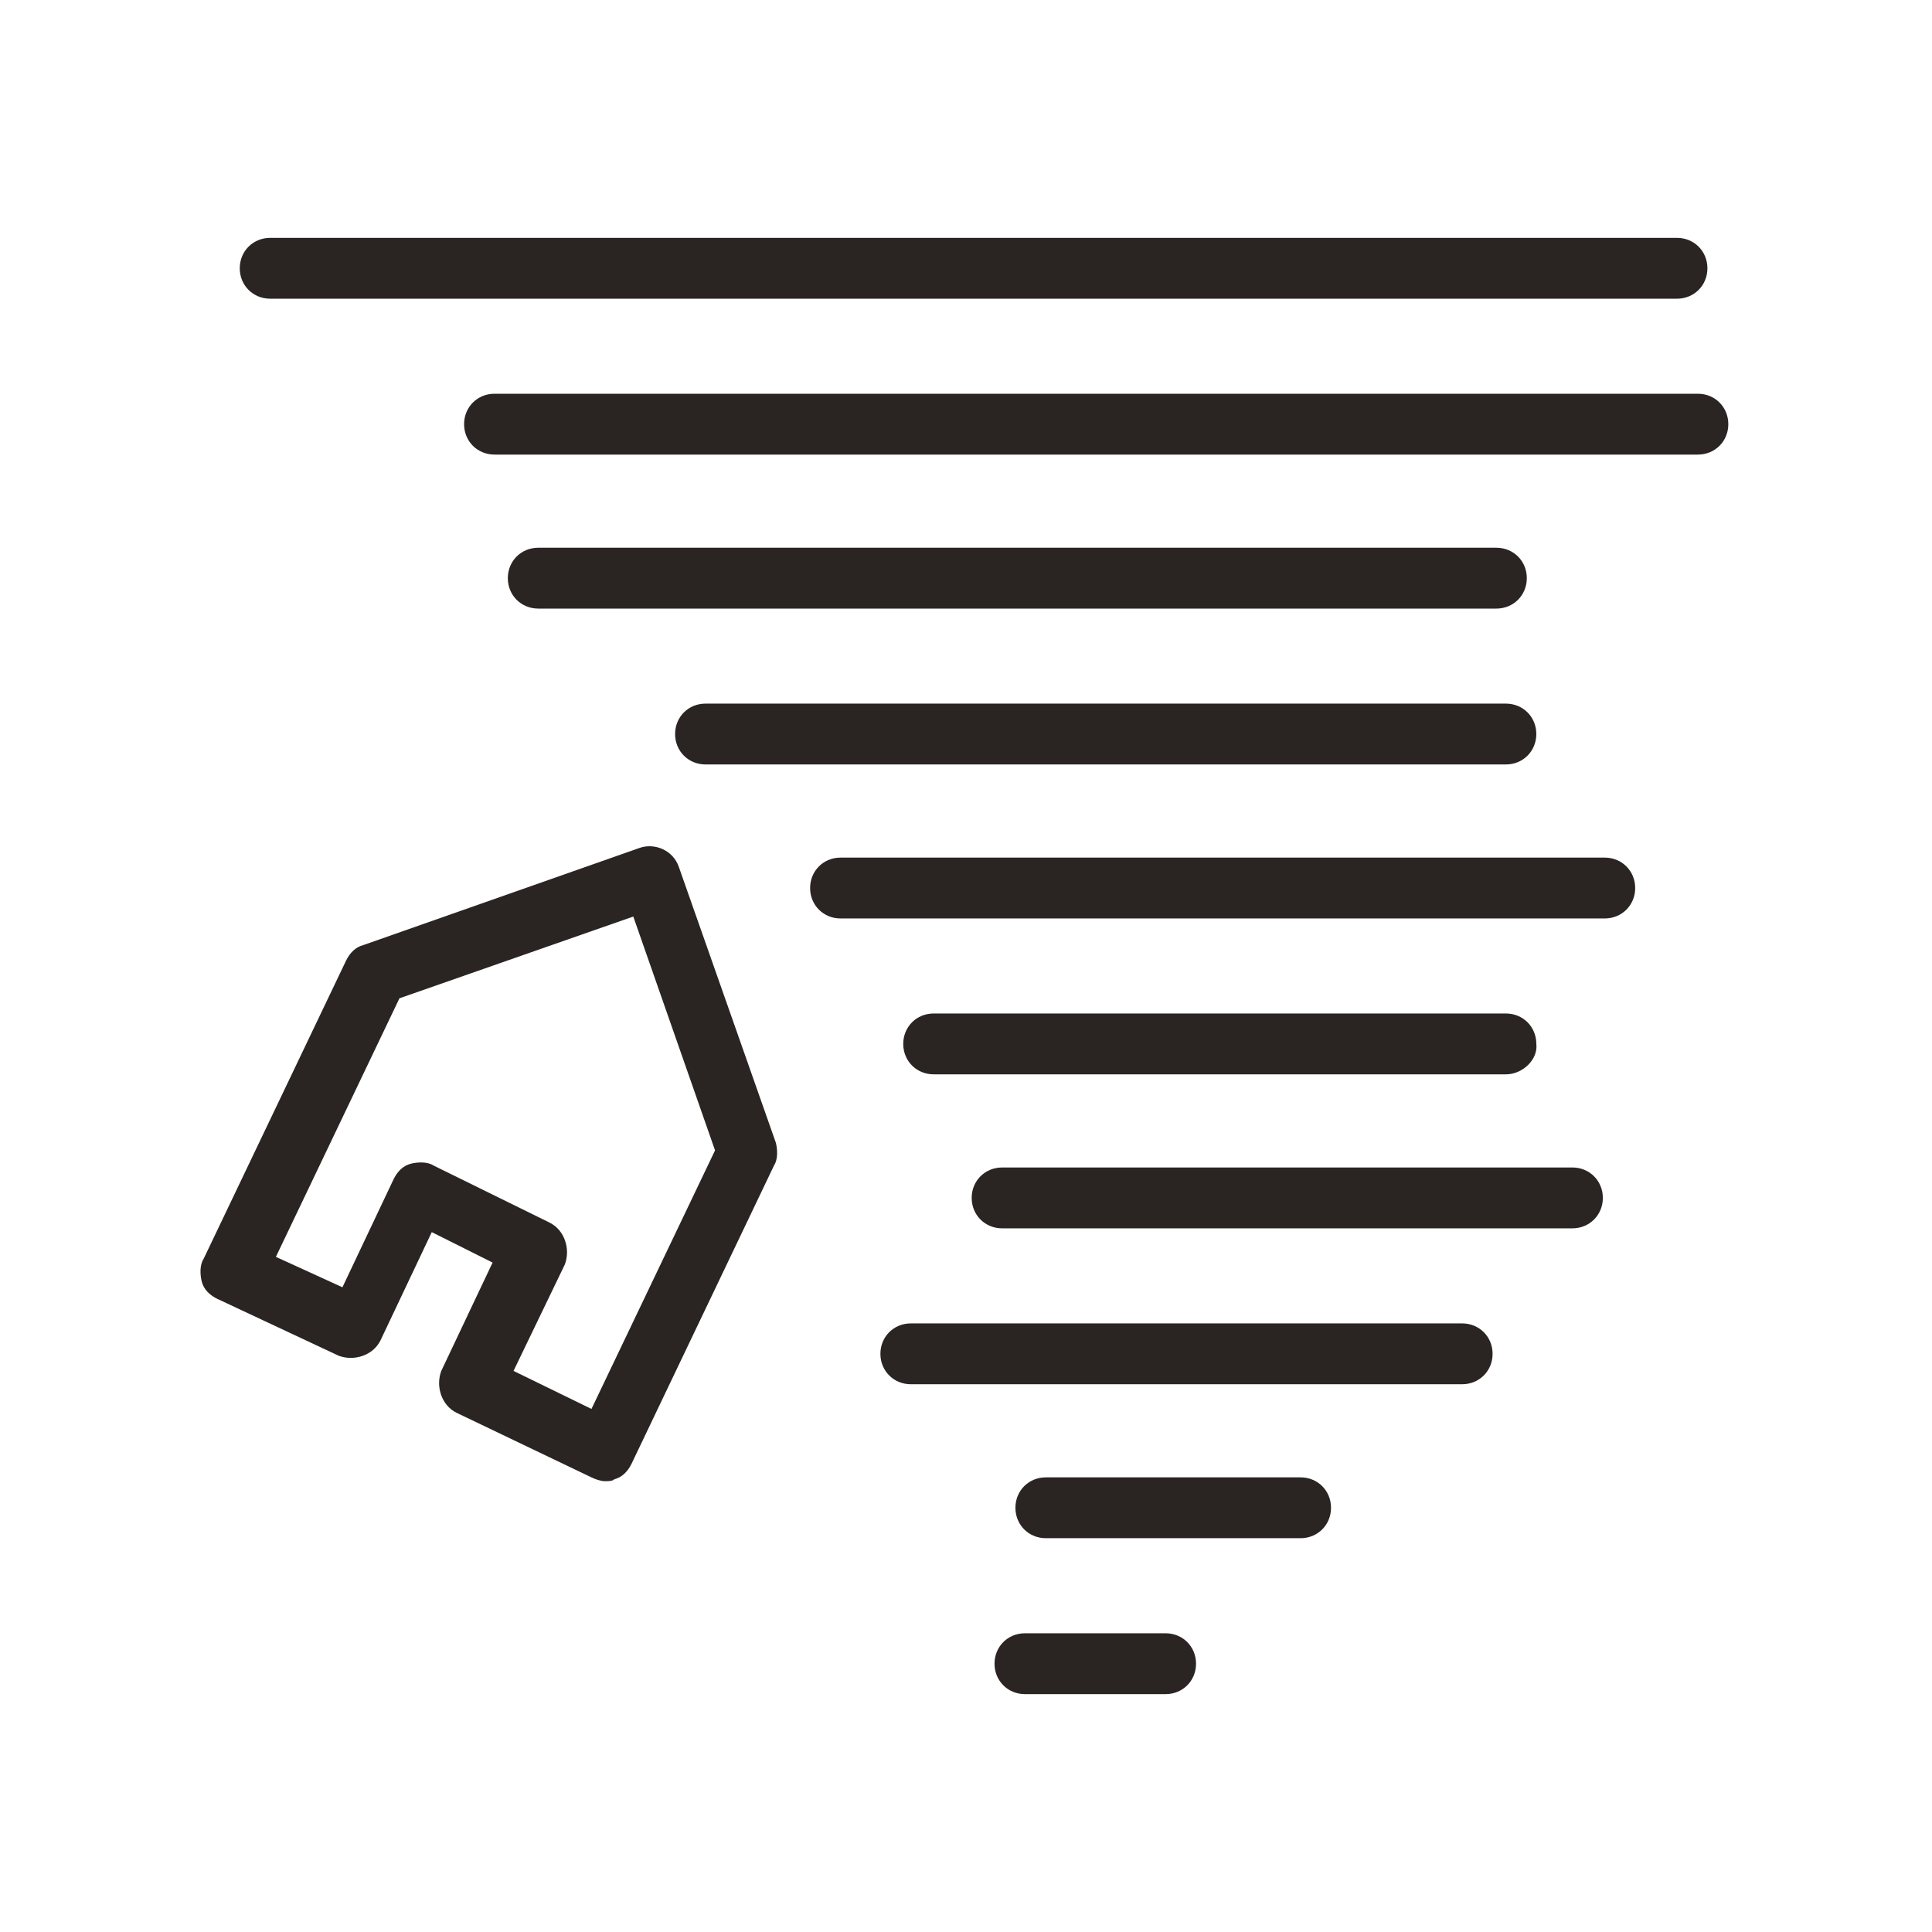
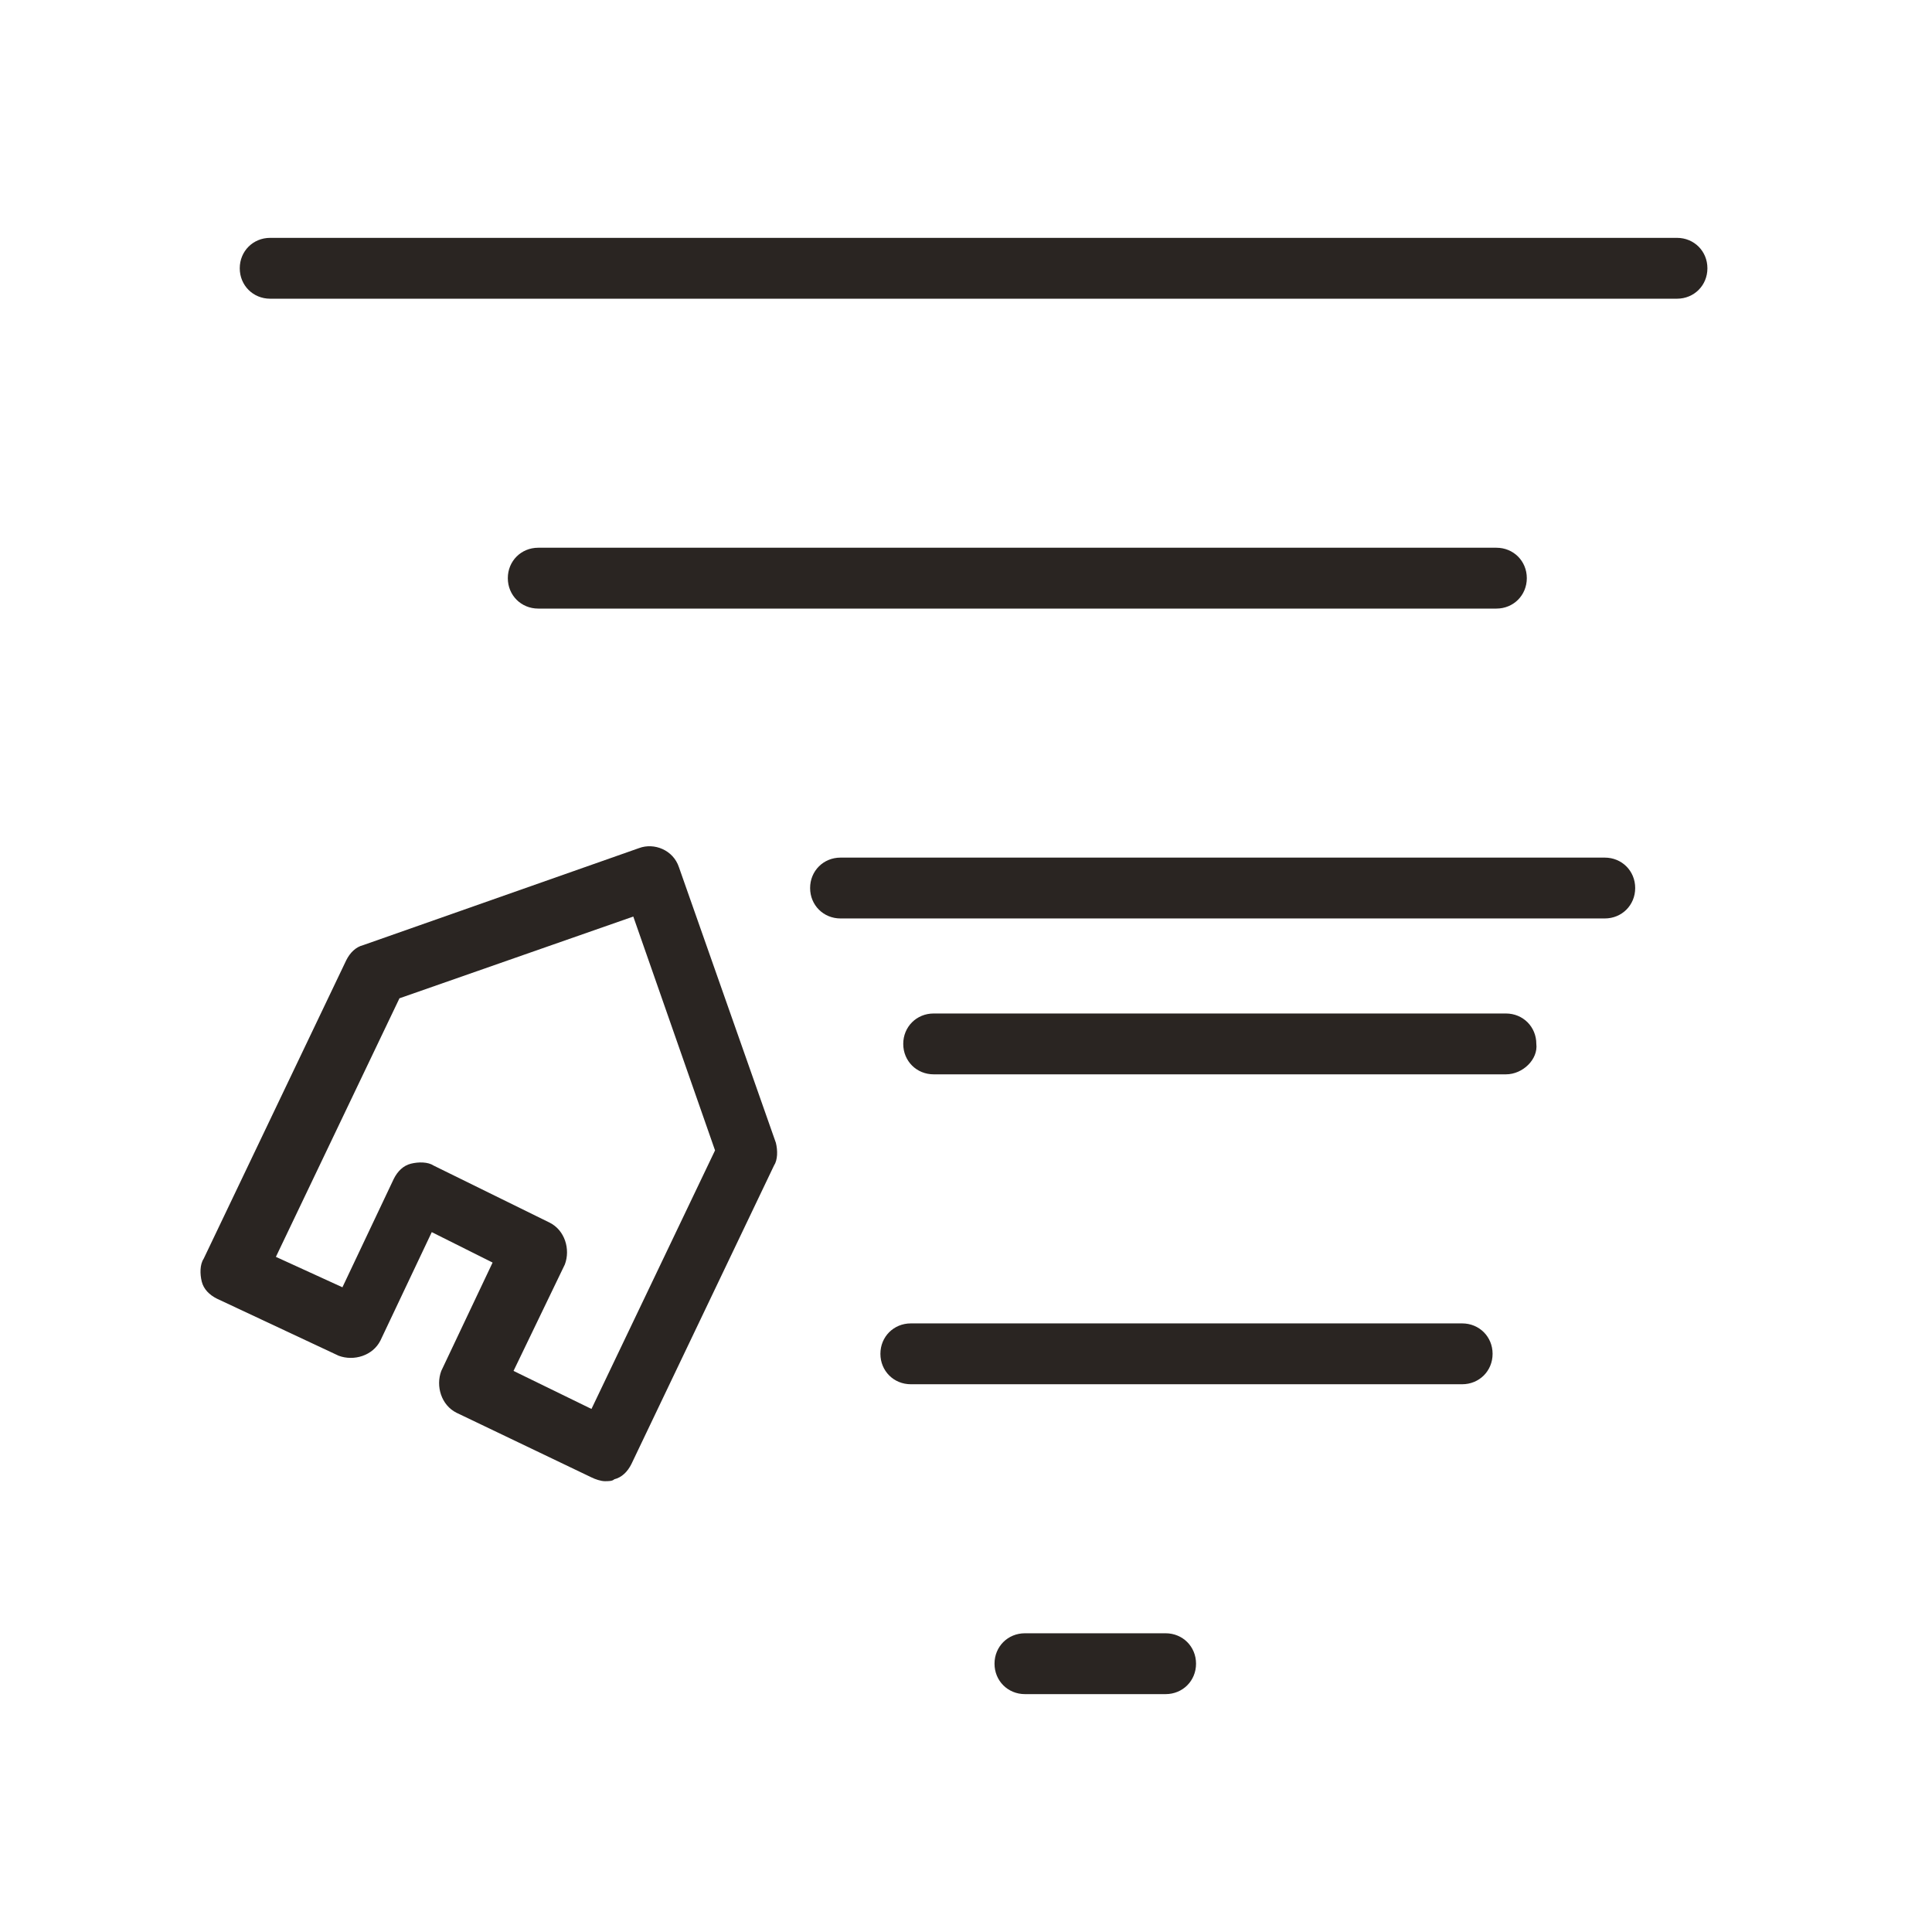
<svg xmlns="http://www.w3.org/2000/svg" width="800px" height="800px" version="1.1" viewBox="144 144 512 512">
  <g fill="#2a2522">
    <path d="m588.42 223.16h-372.82c-4.535 0-8.062-3.527-8.062-8.062s3.527-8.062 8.062-8.062h372.82c4.535 0 8.062 3.527 8.062 8.062s-3.527 8.062-8.062 8.062z" />
-     <path d="m593.96 264.47h-318.91c-4.535 0-8.062-3.527-8.062-8.062s3.527-8.062 8.062-8.062h318.91c4.535 0 8.062 3.527 8.062 8.062s-3.527 8.062-8.062 8.062z" />
    <path d="m540.56 305.28h-253.92c-4.535 0-8.062-3.527-8.062-8.062s3.527-8.062 8.062-8.062h253.92c4.535 0 8.062 3.527 8.062 8.062-0.004 4.535-3.531 8.062-8.062 8.062z" />
-     <path d="m543.08 346.59h-212.11c-4.535 0-8.062-3.527-8.062-8.062s3.527-8.062 8.062-8.062h212.11c4.535 0 8.062 3.527 8.062 8.062-0.004 4.535-3.531 8.062-8.062 8.062z" />
    <path d="m569.28 387.4h-202.53c-4.535 0-8.062-3.527-8.062-8.062s3.527-8.062 8.062-8.062h202.53c4.535 0 8.062 3.527 8.062 8.062s-3.527 8.062-8.062 8.062z" />
    <path d="m543.08 428.71h-151.65c-4.535 0-8.062-3.527-8.062-8.062s3.527-8.062 8.062-8.062h151.65c4.535 0 8.062 3.527 8.062 8.062 0.5 4.031-3.531 8.062-8.062 8.062z" />
-     <path d="m560.71 469.52h-151.14c-4.535 0-8.062-3.527-8.062-8.062 0-4.535 3.527-8.062 8.062-8.062h151.14c4.535 0 8.062 3.527 8.062 8.062-0.004 4.535-3.531 8.062-8.062 8.062z" />
    <path d="m531.49 510.84h-146.11c-4.535 0-8.062-3.527-8.062-8.062 0-4.535 3.527-8.062 8.062-8.062h146.11c4.535 0 8.062 3.527 8.062 8.062 0 4.535-3.527 8.062-8.062 8.062z" />
-     <path d="m488.67 551.64h-67.512c-4.535 0-8.062-3.527-8.062-8.062 0-4.535 3.527-8.062 8.062-8.062h67.512c4.535 0 8.062 3.527 8.062 8.062 0 4.535-3.527 8.062-8.062 8.062z" />
    <path d="m452.9 592.96h-37.281c-4.535 0-8.062-3.527-8.062-8.062 0-4.535 3.527-8.062 8.062-8.062h37.281c4.535 0 8.062 3.527 8.062 8.062 0 4.535-3.527 8.062-8.062 8.062z" />
    <path d="m304.27 536.53c-1.008 0-2.519-0.504-3.527-1.008l-35.77-17.129c-4.031-2.016-5.543-7.055-4.031-11.082l13.602-28.719-16.121-8.062-13.602 28.719c-2.016 4.031-7.055 5.543-11.082 4.031l-32.242-15.113c-2.016-1.008-3.527-2.519-4.031-4.535-0.504-2.016-0.504-4.535 0.504-6.047l37.785-79.098c1.008-2.016 2.519-3.527 4.535-4.031l73.051-25.695c4.031-1.512 9.07 0.504 10.578 5.039l25.695 73.051c0.504 2.016 0.504 4.535-0.504 6.047l-37.785 79.098c-1.008 2.016-2.519 3.527-4.535 4.031-0.504 0.504-1.512 0.504-2.519 0.504zm-24.18-29.223 20.656 10.078 32.746-68.52-21.664-61.969-61.969 21.664-32.746 68.52 17.633 8.062 13.602-28.719c1.008-2.016 2.519-3.527 4.535-4.031 2.016-0.504 4.535-0.504 6.047 0.504l30.73 15.113c4.031 2.016 5.543 7.055 4.031 11.082z" />
  </g>
</svg>